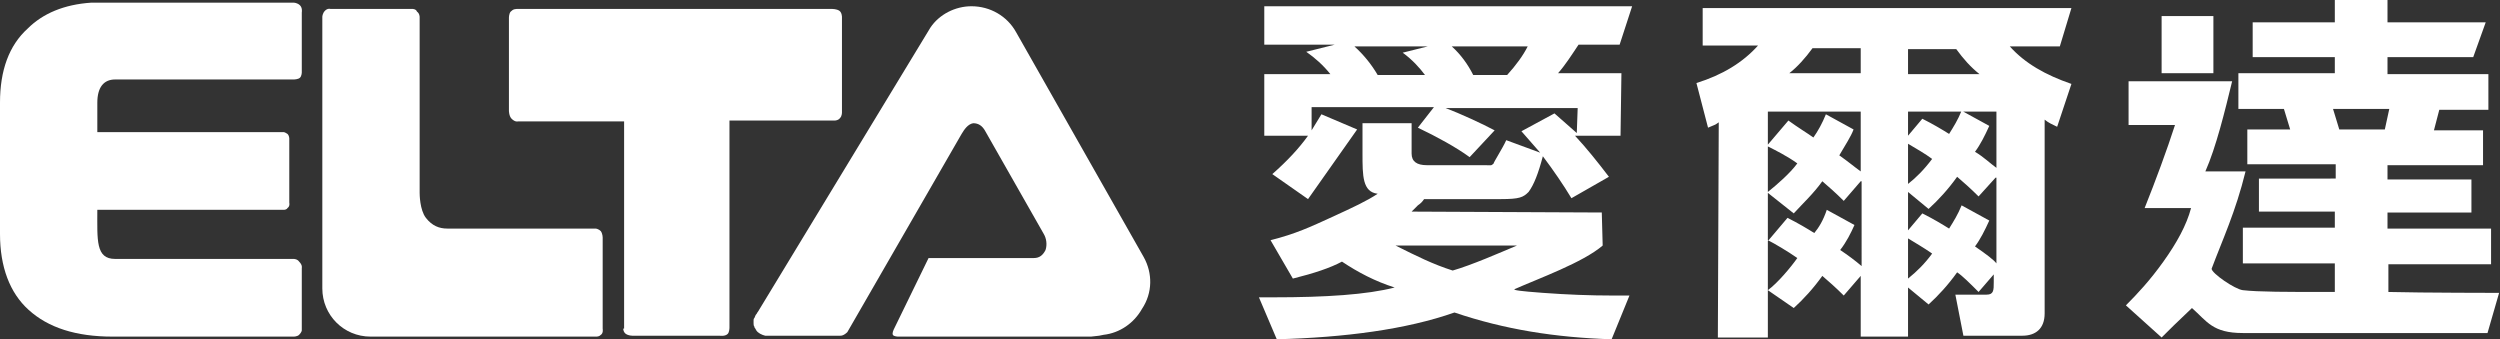
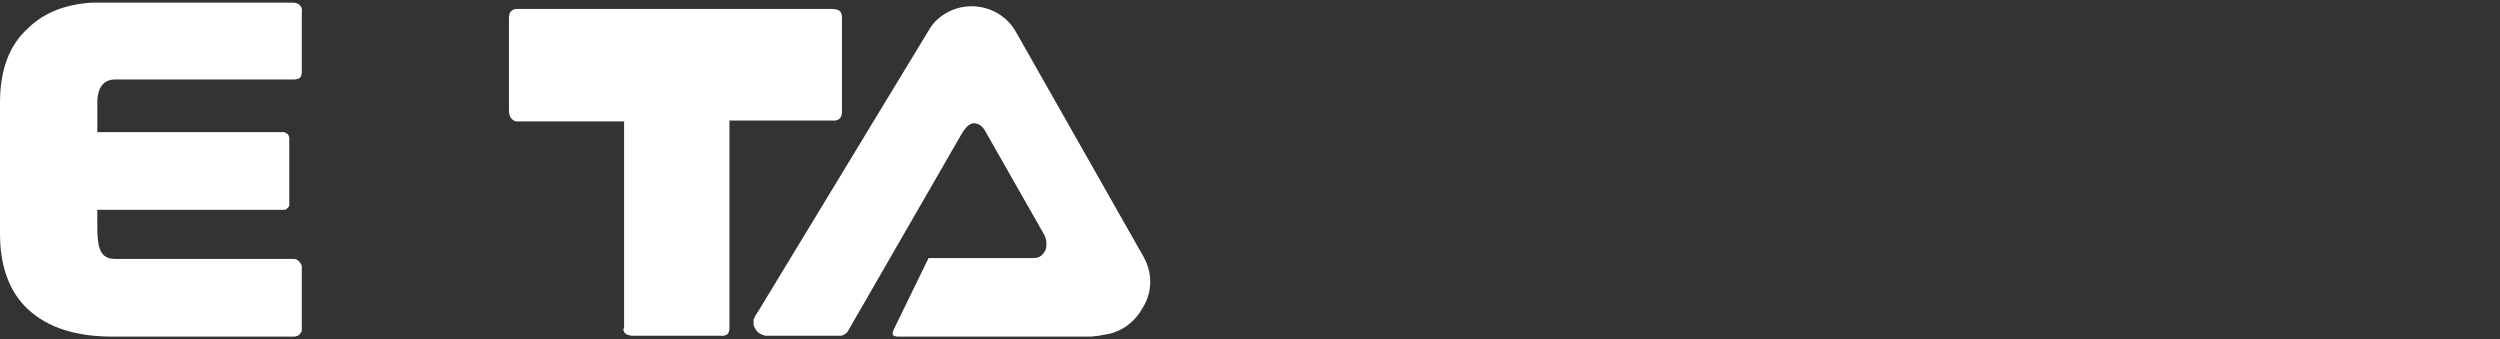
<svg xmlns="http://www.w3.org/2000/svg" version="1.1" id="圖層_1" x="0px" y="0px" viewBox="0 0 280 38" style="enable-background:new 0 0 280 38;" xml:space="preserve">
  <rect x="0" y="0" width="280" height="38" fill="#333333" stroke="none" />
  <style type="text/css">
	.st0{fill:#FFFFFF;}
</style>
  <g>
-     <path class="st0" d="M172.8,32.8c-2.7-0.2-3.2-0.3-3.2-0.4c2.7-1.2,7.7-3,9.9-4.9l-0.1-3.7l-21.3-0.1c0.2-0.2,0.4-0.4,0.7-0.7   c0.3-0.2,0.5-0.4,0.7-0.7h8.6c2.1,0,2.5-0.2,3.1-0.8c0.6-0.8,1.1-2.1,1.6-4c1.2,1.6,2.3,3.2,3.2,4.7l4.2-2.4   c-1.3-1.7-2.5-3.2-3.8-4.6l5.1,0l0.1-7l-7.1,0c0.8-0.9,1.5-2,2.3-3.2h4.6l1.4-4.3h-41.2l0,4.3h7.9l-3.2,0.8c1,0.7,1.9,1.5,2.7,2.5   h-7.4v6.9h4.9c-1,1.4-2.3,2.8-4,4.3l4,2.8l5.5-7.8l-4-1.7l-1.1,1.8V12h13.7l-1.8,2.3c2.1,1,4.3,2.2,5.8,3.3l2.8-3   c-1.3-0.7-3.9-1.9-5.5-2.5l14.8,0l-0.1,2.8l-2.5-2.2l-3.7,2c0.7,0.8,1.4,1.6,2.1,2.4l-3.8-1.4c-0.4,0.9-1.5,2.6-1.4,2.6   c-0.3,0.3-0.3,0.2-1,0.2h-6.5c-1.1,0-1.7-0.4-1.7-1.3v-3.4h-5.5v3.4c0,2.5,0,4.3,1.7,4.5c-1.2,0.8-2.7,1.5-5.1,2.6   c-2.4,1.1-4.1,1.9-6.9,2.6l2.5,4.3c2.4-0.6,4.2-1.2,5.5-1.9c1.8,1.2,3.7,2.2,5.9,2.9c-3.1,0.8-7.7,1.1-13.6,1.1h-1.6L143,38   c7.6-0.2,14.5-1.1,19.9-3c5.6,1.9,11.3,2.8,17.6,3l2-4.9c-0.5,0-1.1,0-1.9,0C178.1,33.1,175.5,33,172.8,32.8z M159.6,8.4h-5.3   c-0.7-1.2-1.6-2.3-2.6-3.2h8.2l-2.8,0.7C158.2,6.7,159,7.6,159.6,8.4z M168.8,8.4H165c-0.6-1.2-1.4-2.3-2.4-3.2h8.5   C170.6,6.2,169.8,7.3,168.8,8.4z M162.7,30.3c-2.2-0.7-4-1.6-6.4-2.8l13.6,0C168,28.3,164.8,29.7,162.7,30.3z" />
-     <path class="st0" d="M223.5,30.5l-1.9,2.2c-1-1-1.8-1.8-2.4-2.2c-1,1.4-2.1,2.6-3.2,3.6l-2.3-1.9v5.5h-5.3v-6.8l-1.9,2.2   c-0.9-0.9-1.7-1.6-2.4-2.2c-1,1.4-2.1,2.6-3.2,3.6l-2.9-2l0,5.3l-5.6,0l0.1-24.1c-0.4,0.3-0.5,0.3-1.2,0.6l-1.3-5   c2.9-0.9,5.2-2.3,6.9-4.2h-6.2V0.9h41.3l-1.3,4.3h-5.6c1.7,1.9,4,3.2,6.9,4.2l-1.6,4.8c-0.6-0.3-0.9-0.4-1.4-0.8l0,21.7   c0,1.7-1,2.5-2.5,2.5l-6.6,0l-0.9-4.6c0,0,3.4,0,3.5,0c0.8,0,0.8-0.5,0.8-1.4V30.5z M208.4,12.5l-10.4,0l0,3.7l2.3-2.7   c1.1,0.8,2.1,1.4,2.8,1.9c0.5-0.7,1-1.6,1.4-2.6l3.1,1.7c-0.3,0.8-0.9,1.7-1.6,2.9c1,0.7,1.7,1.3,2.4,1.8V12.5z M198,21.5   c1-0.8,2.5-2.1,3.3-3.2c-1.1-0.8-2.5-1.5-3.3-1.9L198,21.5z M208.4,20.3l-1.9,2.2c-0.9-0.9-1.7-1.6-2.4-2.2c-1,1.4-2.2,2.5-3.2,3.6   l-2.9-2.3l0,5.4l2.2-2.6c1.2,0.6,2.2,1.2,3,1.7c0.5-0.6,1-1.4,1.4-2.6l3.1,1.7c-0.4,0.9-0.9,1.9-1.6,2.8c0.9,0.6,1.7,1.2,2.4,1.8   V20.3z M198,32.5c1.1-0.8,2.6-2.6,3.3-3.6c-1-0.7-2.5-1.6-3.3-2V32.5z M208.4,8.3V5.4H203c-0.8,1.1-1.7,2.1-2.6,2.8H208.4z    M213.7,8.3h8c-1-0.8-1.8-1.7-2.6-2.8h-5.4V8.3z M223.5,12.5h-9.8v2.7l1.6-1.9c1.2,0.6,2.2,1.2,3,1.7c0.5-0.8,1-1.6,1.4-2.6   l3.1,1.7c-0.5,1.1-1,2.1-1.6,2.9c1,0.6,1.7,1.3,2.4,1.8V12.5z M213.7,20.6c0.9-0.7,1.8-1.6,2.7-2.8c-0.8-0.6-1.7-1.1-2.7-1.7V20.6z    M223.5,19.9l-1.9,2.1c-0.9-0.9-1.7-1.6-2.4-2.2c-1,1.4-2.1,2.6-3.2,3.6l-2.3-1.9v4.3l1.6-1.9c1.2,0.6,2.2,1.2,3,1.7   c0.5-0.8,1-1.6,1.4-2.6l3.1,1.7c-0.5,1.1-1,2.1-1.6,2.9c1.3,0.9,2.1,1.5,2.4,1.9V19.9z M213.7,31.2c1-0.8,1.9-1.7,2.7-2.8   c-1-0.7-1.9-1.2-2.7-1.7V31.2z" />
-     <path class="st0" d="M267.5,32.7v-3.1H279v-4h-11.6v-1.8h9.4v-3.7h-9.4v-1.6h10.7v-3.9h-5.5l0.6-2.3h5.5v-4h-11.3V6.4h9.6l1.4-3.9   h-11V0h-5.9v2.5h-9.2v3.9h9.2v1.8h-10.8v4h5.1l0.7,2.3h-4.8v3.9h9.9v1.6H253v3.7h8.5v1.8h-10.3v4h10.3v3.2h-1c-4.3,0-7.6,0-9.3-0.2   c-0.9-0.1-3.5-1.9-3.5-2.4c1.2-3.2,2.7-6.4,3.8-10.9h-4.5c1.2-2.7,2.2-6.8,3-10.1l-11.6,0V14l5.2,0c-0.9,2.8-2.2,6.3-3.4,9.3h5.2   c-0.5,1.9-1.6,3.9-3.1,6c-1.5,2.1-2.9,3.6-4.2,4.9l4,3.6c1-1,1.5-1.5,3.4-3.3c1.7,1.5,2.3,2.8,5.7,2.8c1.4,0,27.3,0,27.4,0l1.3-4.5   C280,32.8,271.3,32.8,267.5,32.7z M262,14.5l-0.7-2.3h6.3l-0.5,2.3H262z M247.9,1.8h-5.8v6.4h5.8V1.8z" />
-   </g>
+     </g>
  <g>
    <path class="st0" d="M69.8,36.8c0,0,0,0.4,0.3,0.6c0.3,0.2,0.7,0.2,0.7,0.2h9.8c0,0,0.6,0.1,0.9-0.2c0.2-0.2,0.2-0.7,0.2-0.7V13.5   h11.8c0,0,0.4,0,0.6-0.3c0.2-0.2,0.2-0.6,0.2-0.6l0-10.7c0,0,0-0.5-0.3-0.7C93.7,1,93.2,1,93.2,1H58.1c-0.4,0-0.6,0-0.9,0.3   c-0.2,0.2-0.2,0.7-0.2,0.7v10.4c0,0,0,0.6,0.3,0.9c0.4,0.4,0.7,0.3,0.7,0.3h11.9V36.8z" />
-     <path class="st0" d="M36.1,32.3c0,3,2.4,5.4,5.4,5.4h25.2c0.2,0,0.4,0,0.6-0.2c0.3-0.2,0.2-0.7,0.2-0.7V26.6c0,0,0-0.4-0.2-0.7   c-0.3-0.3-0.6-0.3-0.6-0.3l-16.6,0c-0.9,0-1.7-0.3-2.4-1.2c-0.7-0.9-0.7-2.7-0.7-2.8V1.9c0,0,0-0.4-0.3-0.6C46.6,1,46.2,1,46.2,1   H37c0,0-0.3-0.1-0.6,0.2c-0.3,0.3-0.3,0.7-0.3,0.7L36.1,32.3z" />
    <path class="st0" d="M32.9,37.7c0,0,0.4,0,0.6-0.2c0.3-0.3,0.3-0.5,0.3-0.5v-7c0,0,0.1-0.3-0.3-0.7C33.3,29,32.9,29,32.9,29l-20,0   c-2.2,0-2-2.1-2-5.5l20.9,0c0,0,0.3,0,0.4-0.2c0.3-0.2,0.2-0.6,0.2-0.6l0-7.2c0,0,0-0.3-0.2-0.5c-0.3-0.2-0.4-0.2-0.4-0.2l-20.9,0   l0,0l0-3.3c0-1.7,0.7-2.6,2-2.6h20c0,0,0.5,0,0.7-0.2c0.2-0.2,0.2-0.6,0.2-0.6V1.4c0,0,0.1-0.5-0.2-0.8c-0.3-0.3-0.7-0.3-0.7-0.3   H10.2c-3,0.2-5.4,1.2-7.1,2.9C1,5.1,0,7.9,0,11.5v14.7c0,3.7,1.1,6.6,3.2,8.5c2.2,2,5.3,3,9.4,3H32.9z" />
    <path class="st0" d="M128.1,28.8L113.8,3.6c-1-1.8-2.9-2.9-5-2.9c-1.8,0-3.6,0.9-4.6,2.4L84.9,34.9c-0.1,0.1-0.1,0.2-0.2,0.3   c-0.1,0.1-0.1,0.2-0.2,0.4c-0.1,0.1-0.1,0.2-0.1,0.3c0,0.1,0,0.2,0,0.3c0,0.1,0,0.3,0.1,0.4c0,0,0,0,0,0c0,0.1,0,0.1,0.1,0.2   c0,0,0,0,0,0c0,0.1,0.1,0.1,0.1,0.2c0.2,0.3,0.6,0.5,1,0.6c0,0,0,0,0,0c0,0,0.1,0,0.1,0c0,0,0,0,0,0c0,0,0.1,0,0.1,0h0.1   c0,0,0,0,0,0h8.1c0.1,0,0.2,0,0.4-0.1c0.2-0.1,0.4-0.3,0.4-0.3L107.7,15c0.3-0.5,0.7-1.1,1.3-1.2c0.6,0,1,0.3,1.3,0.8l6.6,11.6   c0.3,0.5,0.4,1.2,0.2,1.8c-0.3,0.6-0.7,0.9-1.3,0.9l-11.8,0l-3.9,8c0,0-0.2,0.4-0.1,0.6c0.1,0.2,0.6,0.2,0.6,0.2h21.6l0.9-0.1   l0.5-0.1c1.8-0.2,3.4-1.3,4.3-2.9C129.1,32.8,129.1,30.6,128.1,28.8z" />
  </g>
</svg>